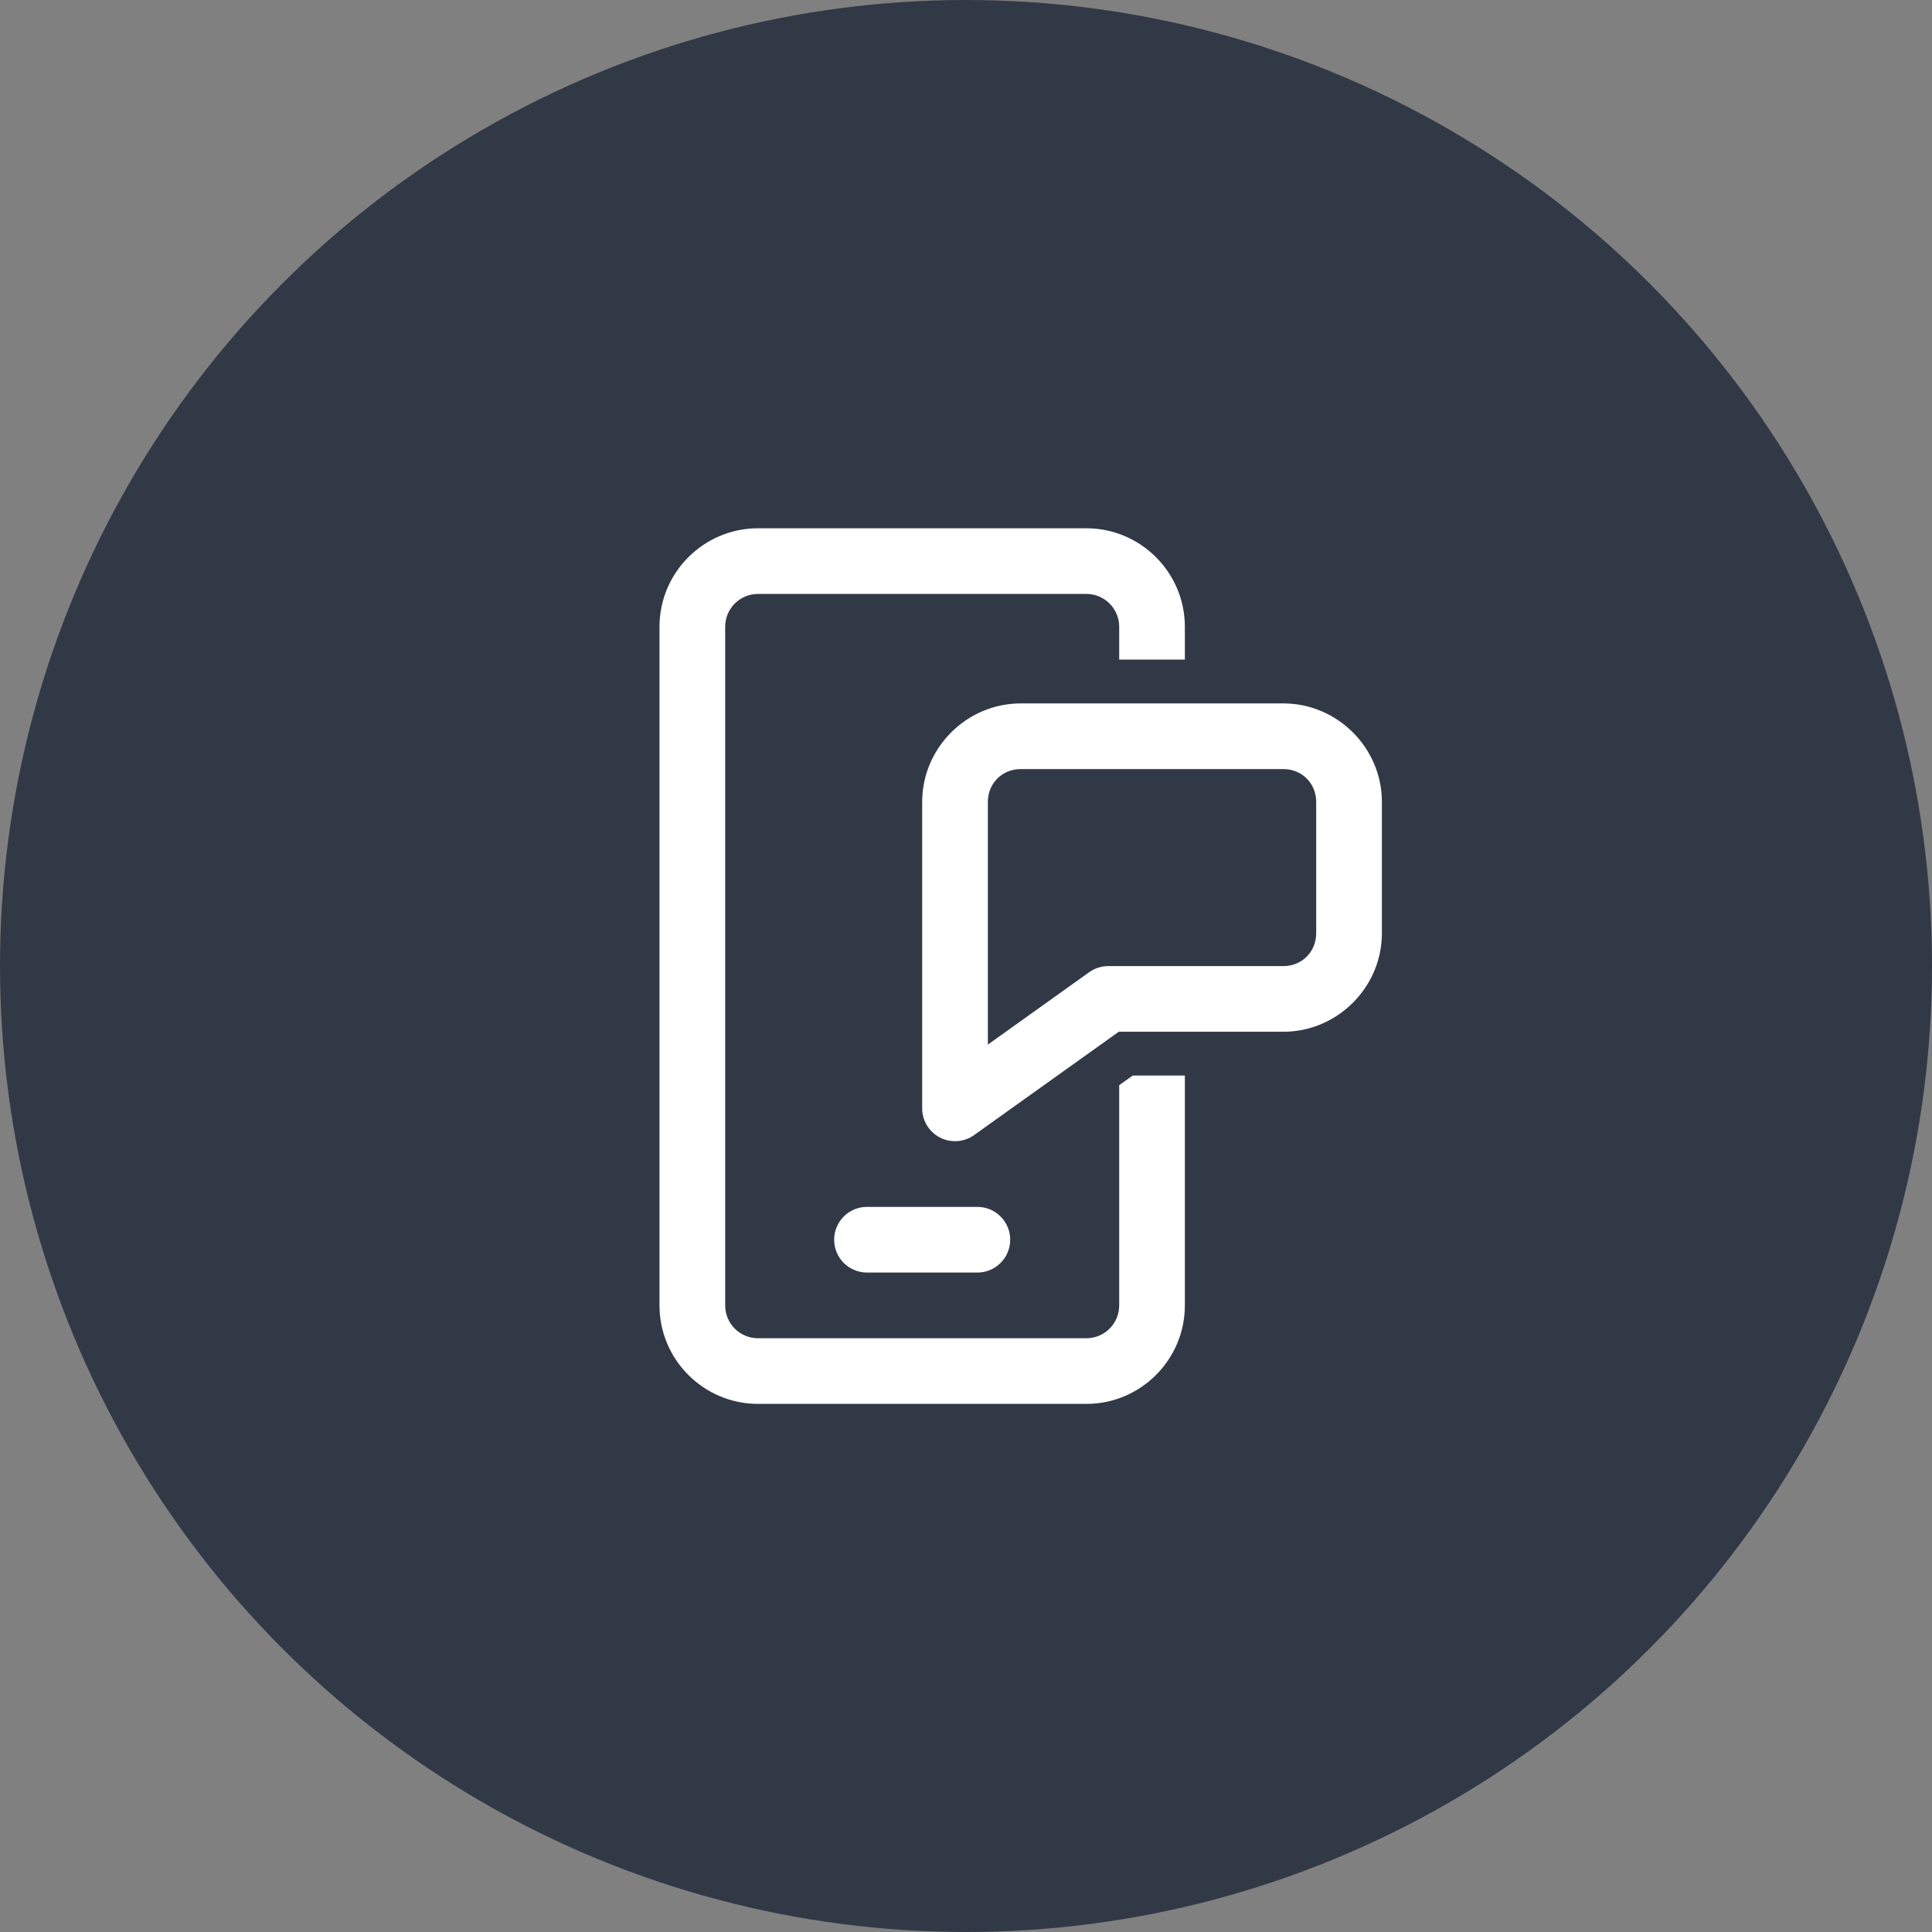
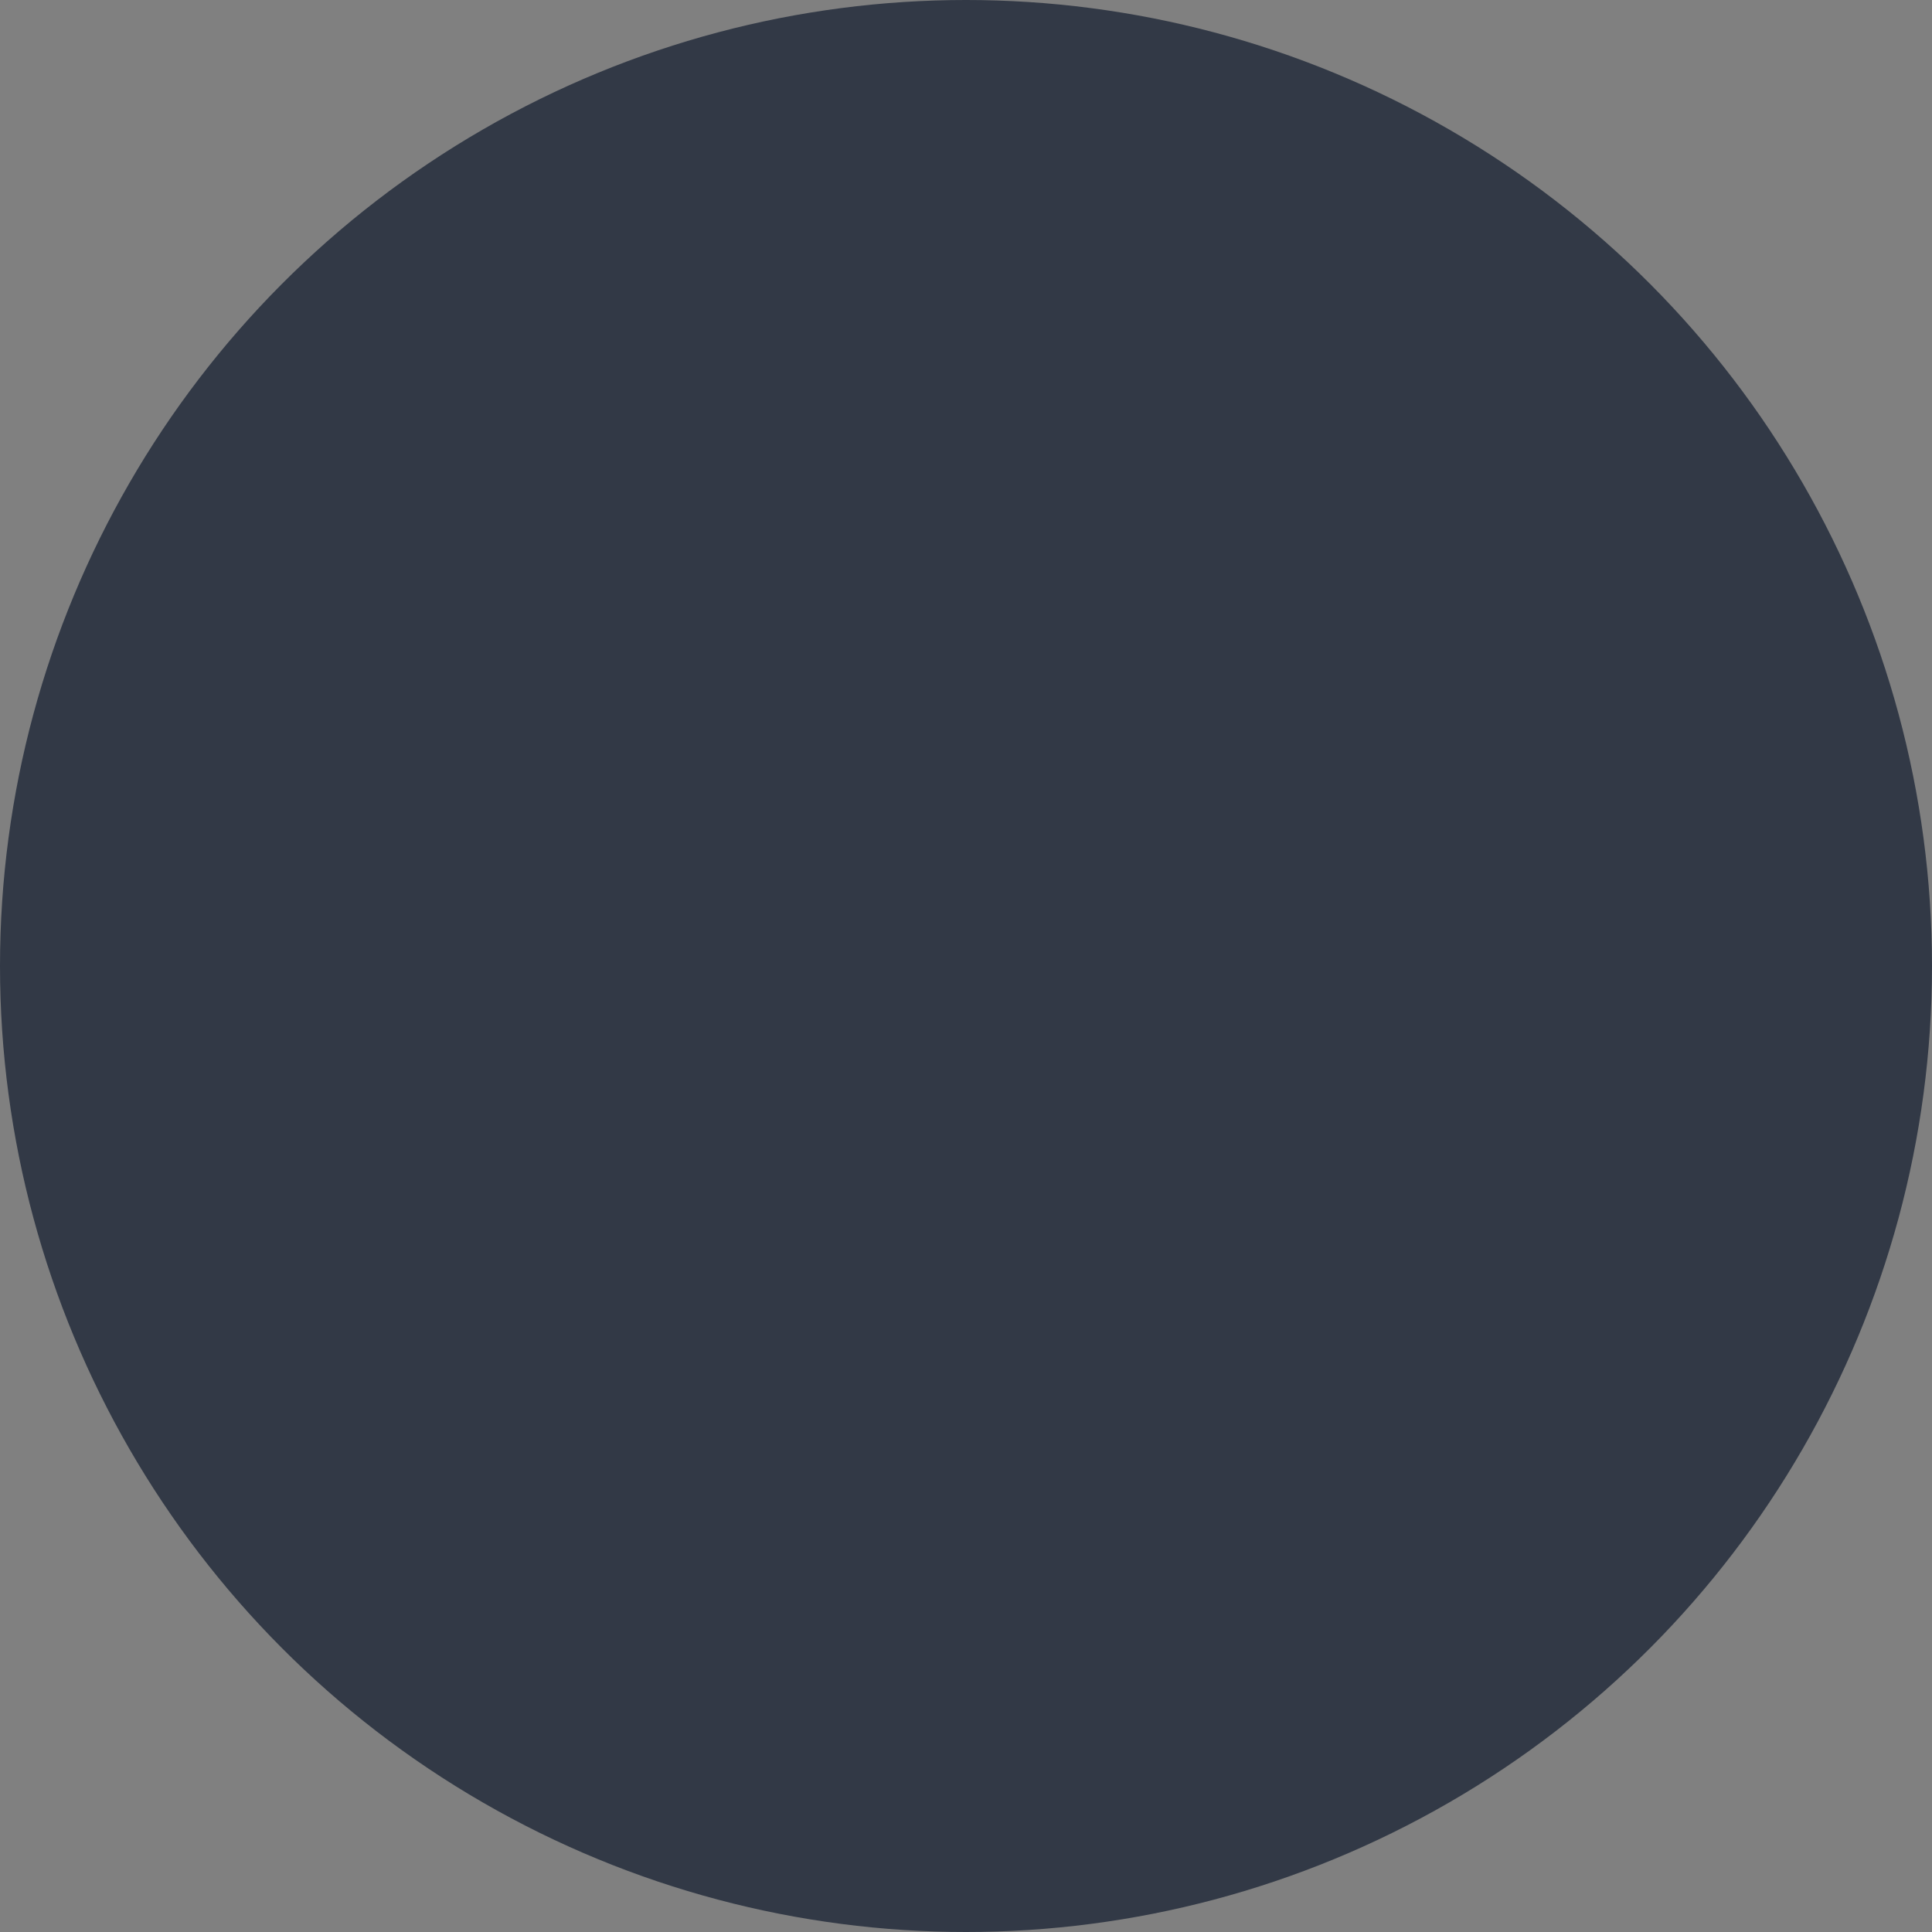
<svg xmlns="http://www.w3.org/2000/svg" width="57" height="57" viewBox="0 0 57 57" fill="none">
  <rect x="0" y="0" width="57" height="57" fill="#808080" stroke="none" />
  <circle cx="28.5" cy="28.5" r="28.5" fill="#323946" />
-   <path d="M22.363 15.586C20.762 15.586 19.457 16.89 19.457 18.492V38.513C19.457 40.115 20.762 41.419 22.363 41.419H32.051C33.652 41.419 34.957 40.115 34.957 38.513V31.732H33.419L33.02 32.016V38.513C33.02 39.049 32.587 39.482 32.051 39.482H22.363C21.827 39.482 21.395 39.049 21.395 38.513V18.492C21.395 17.956 21.827 17.523 22.363 17.523H32.051C32.587 17.523 33.02 17.956 33.02 18.492V19.461H34.957V18.492C34.957 16.89 33.652 15.586 32.051 15.586H22.363ZM30.113 20.753C28.52 20.753 27.207 22.065 27.207 23.659V30.117V32.7C27.207 32.878 27.256 33.053 27.349 33.205C27.442 33.357 27.574 33.48 27.732 33.561C27.891 33.643 28.068 33.679 28.246 33.666C28.423 33.654 28.593 33.592 28.738 33.489L33.007 30.44H37.863C39.457 30.44 40.77 29.127 40.77 27.534V23.659C40.77 22.065 39.457 20.753 37.863 20.753H30.113ZM30.113 22.69H37.863C38.41 22.69 38.832 23.112 38.832 23.659V27.534C38.832 28.081 38.41 28.503 37.863 28.503H32.697C32.495 28.503 32.298 28.566 32.134 28.683L29.145 30.819V30.117V23.659C29.145 23.112 29.567 22.69 30.113 22.69ZM25.592 35.607C25.464 35.605 25.337 35.629 25.218 35.676C25.098 35.724 24.99 35.795 24.898 35.886C24.807 35.976 24.735 36.083 24.685 36.202C24.635 36.32 24.61 36.447 24.61 36.575C24.61 36.704 24.635 36.831 24.685 36.949C24.735 37.068 24.807 37.175 24.898 37.265C24.99 37.356 25.098 37.427 25.218 37.474C25.337 37.522 25.464 37.546 25.592 37.544H28.822C28.95 37.546 29.077 37.522 29.197 37.474C29.316 37.427 29.424 37.356 29.515 37.265C29.607 37.175 29.68 37.068 29.729 36.949C29.779 36.831 29.804 36.704 29.804 36.575C29.804 36.447 29.779 36.32 29.729 36.202C29.68 36.083 29.607 35.976 29.515 35.886C29.424 35.795 29.316 35.724 29.197 35.676C29.077 35.629 28.95 35.605 28.822 35.607H25.592Z" fill="white" />
</svg>